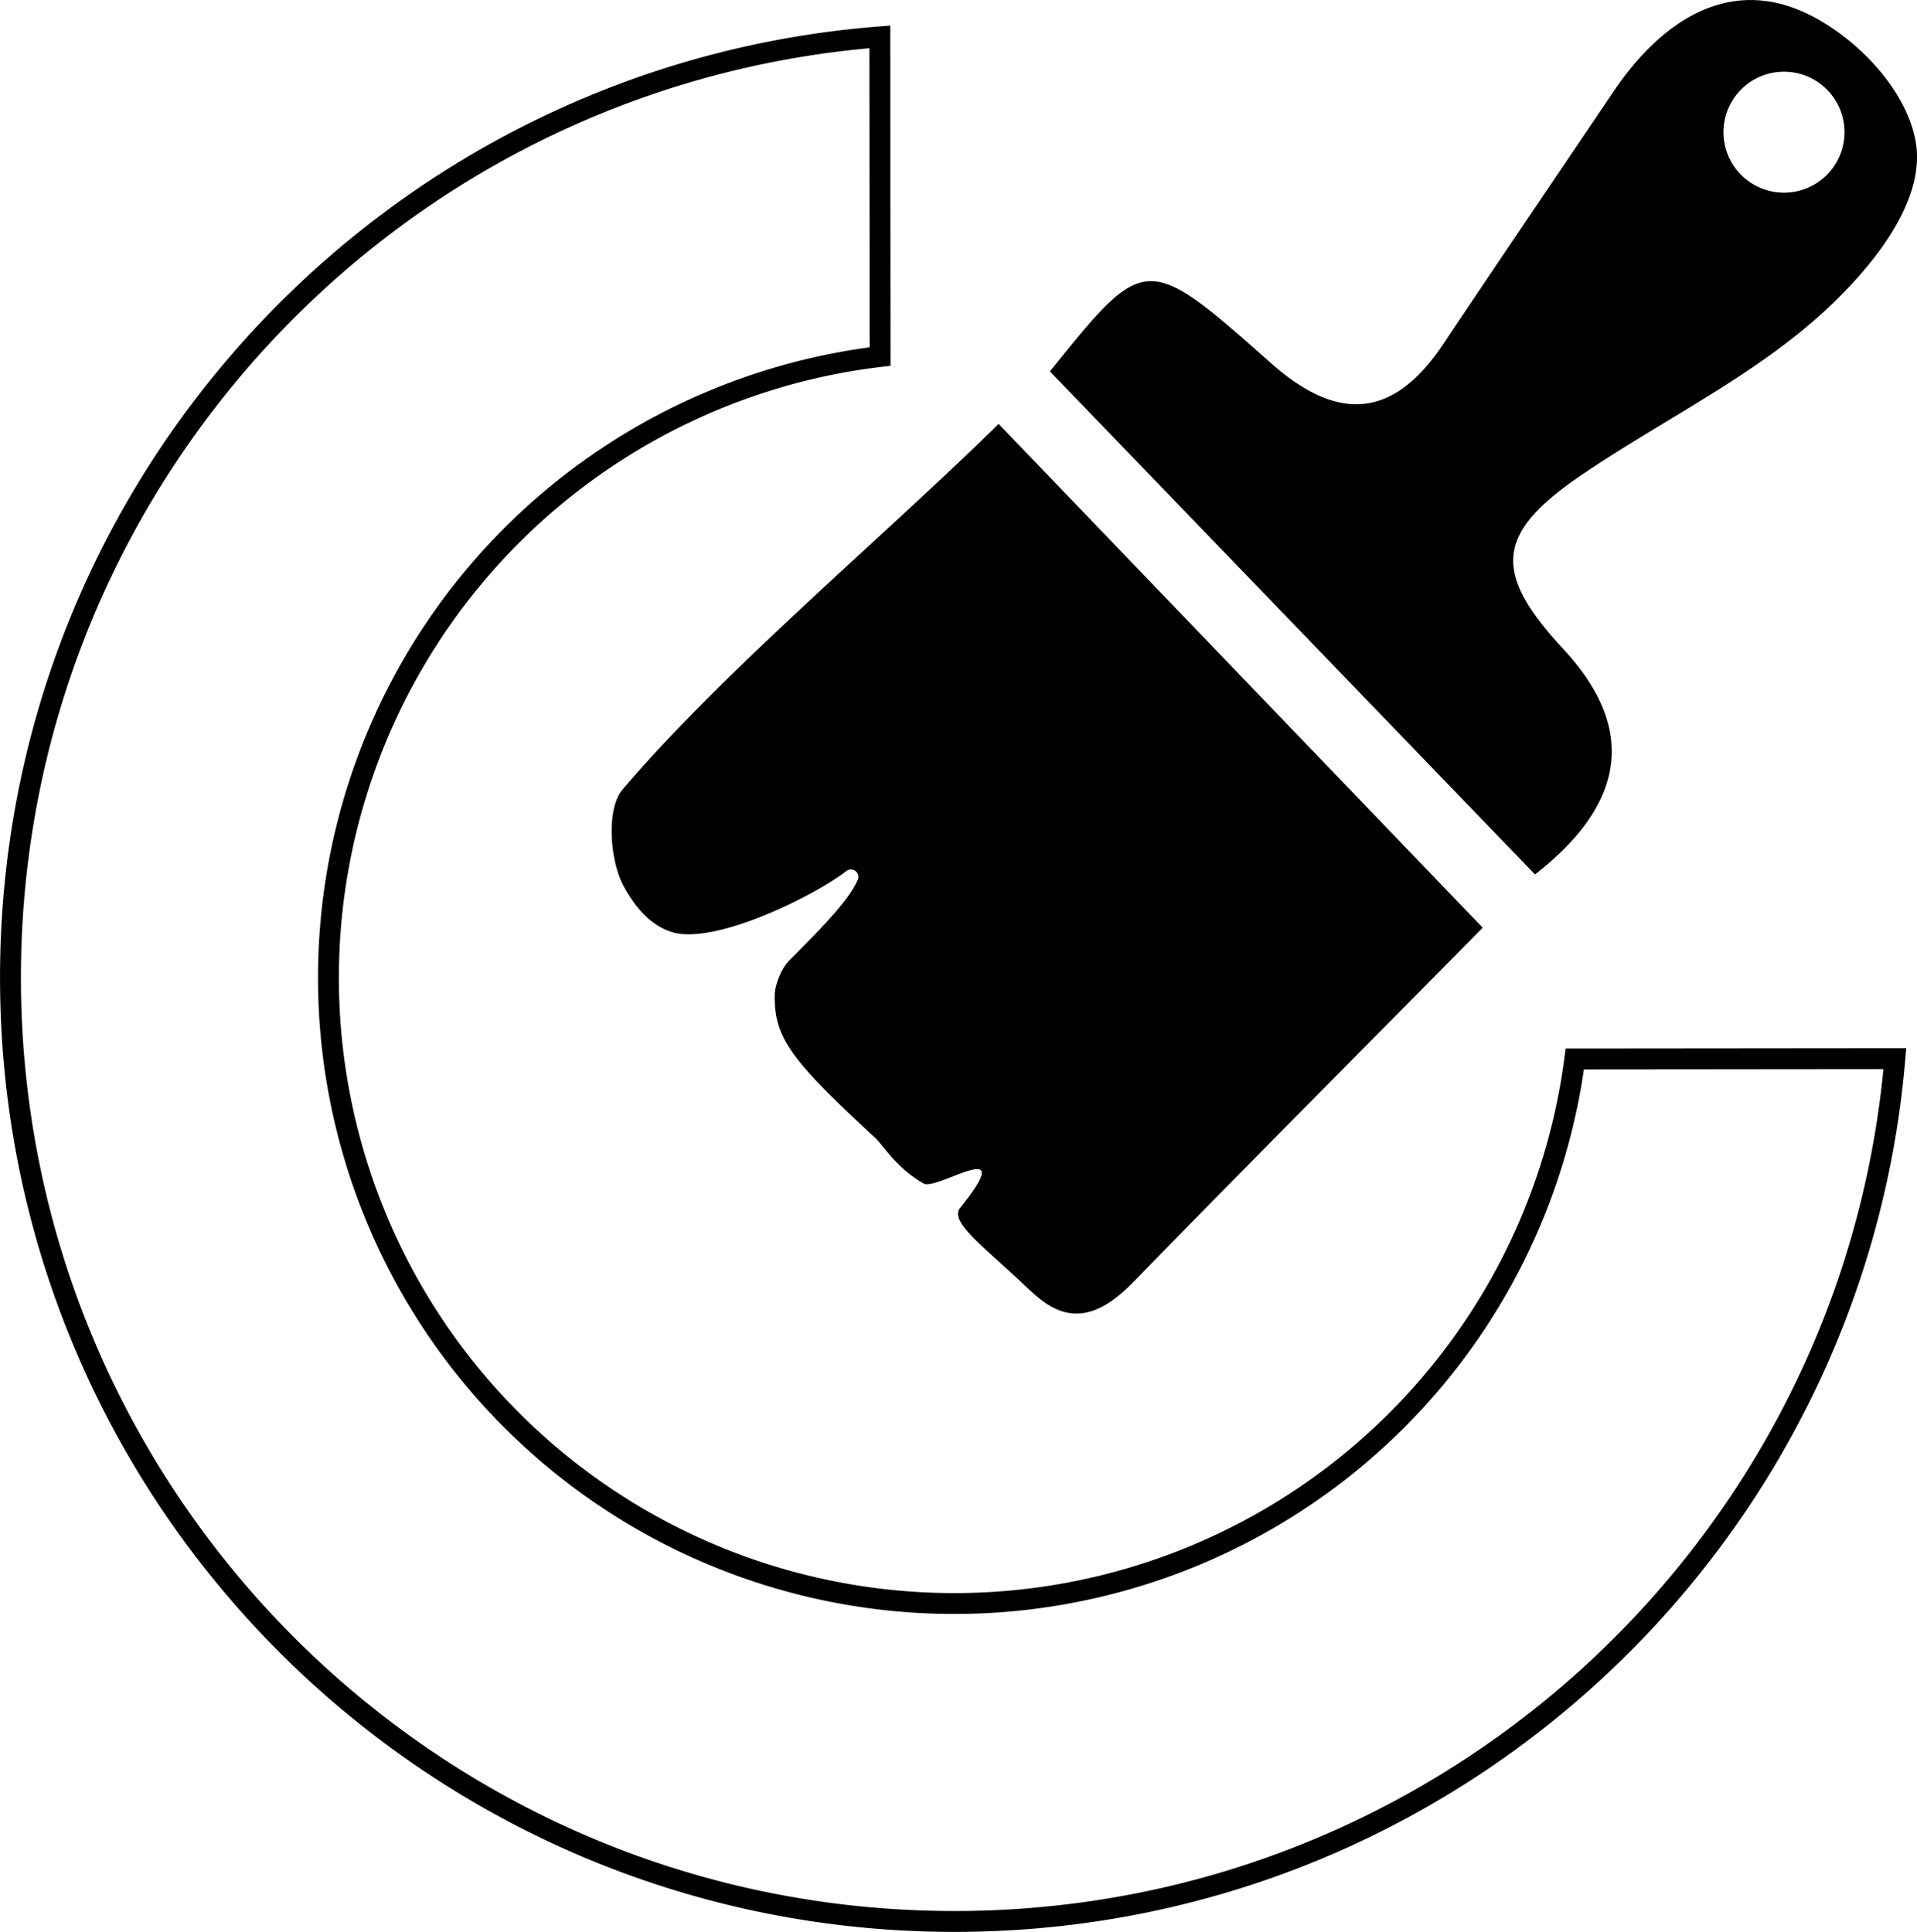
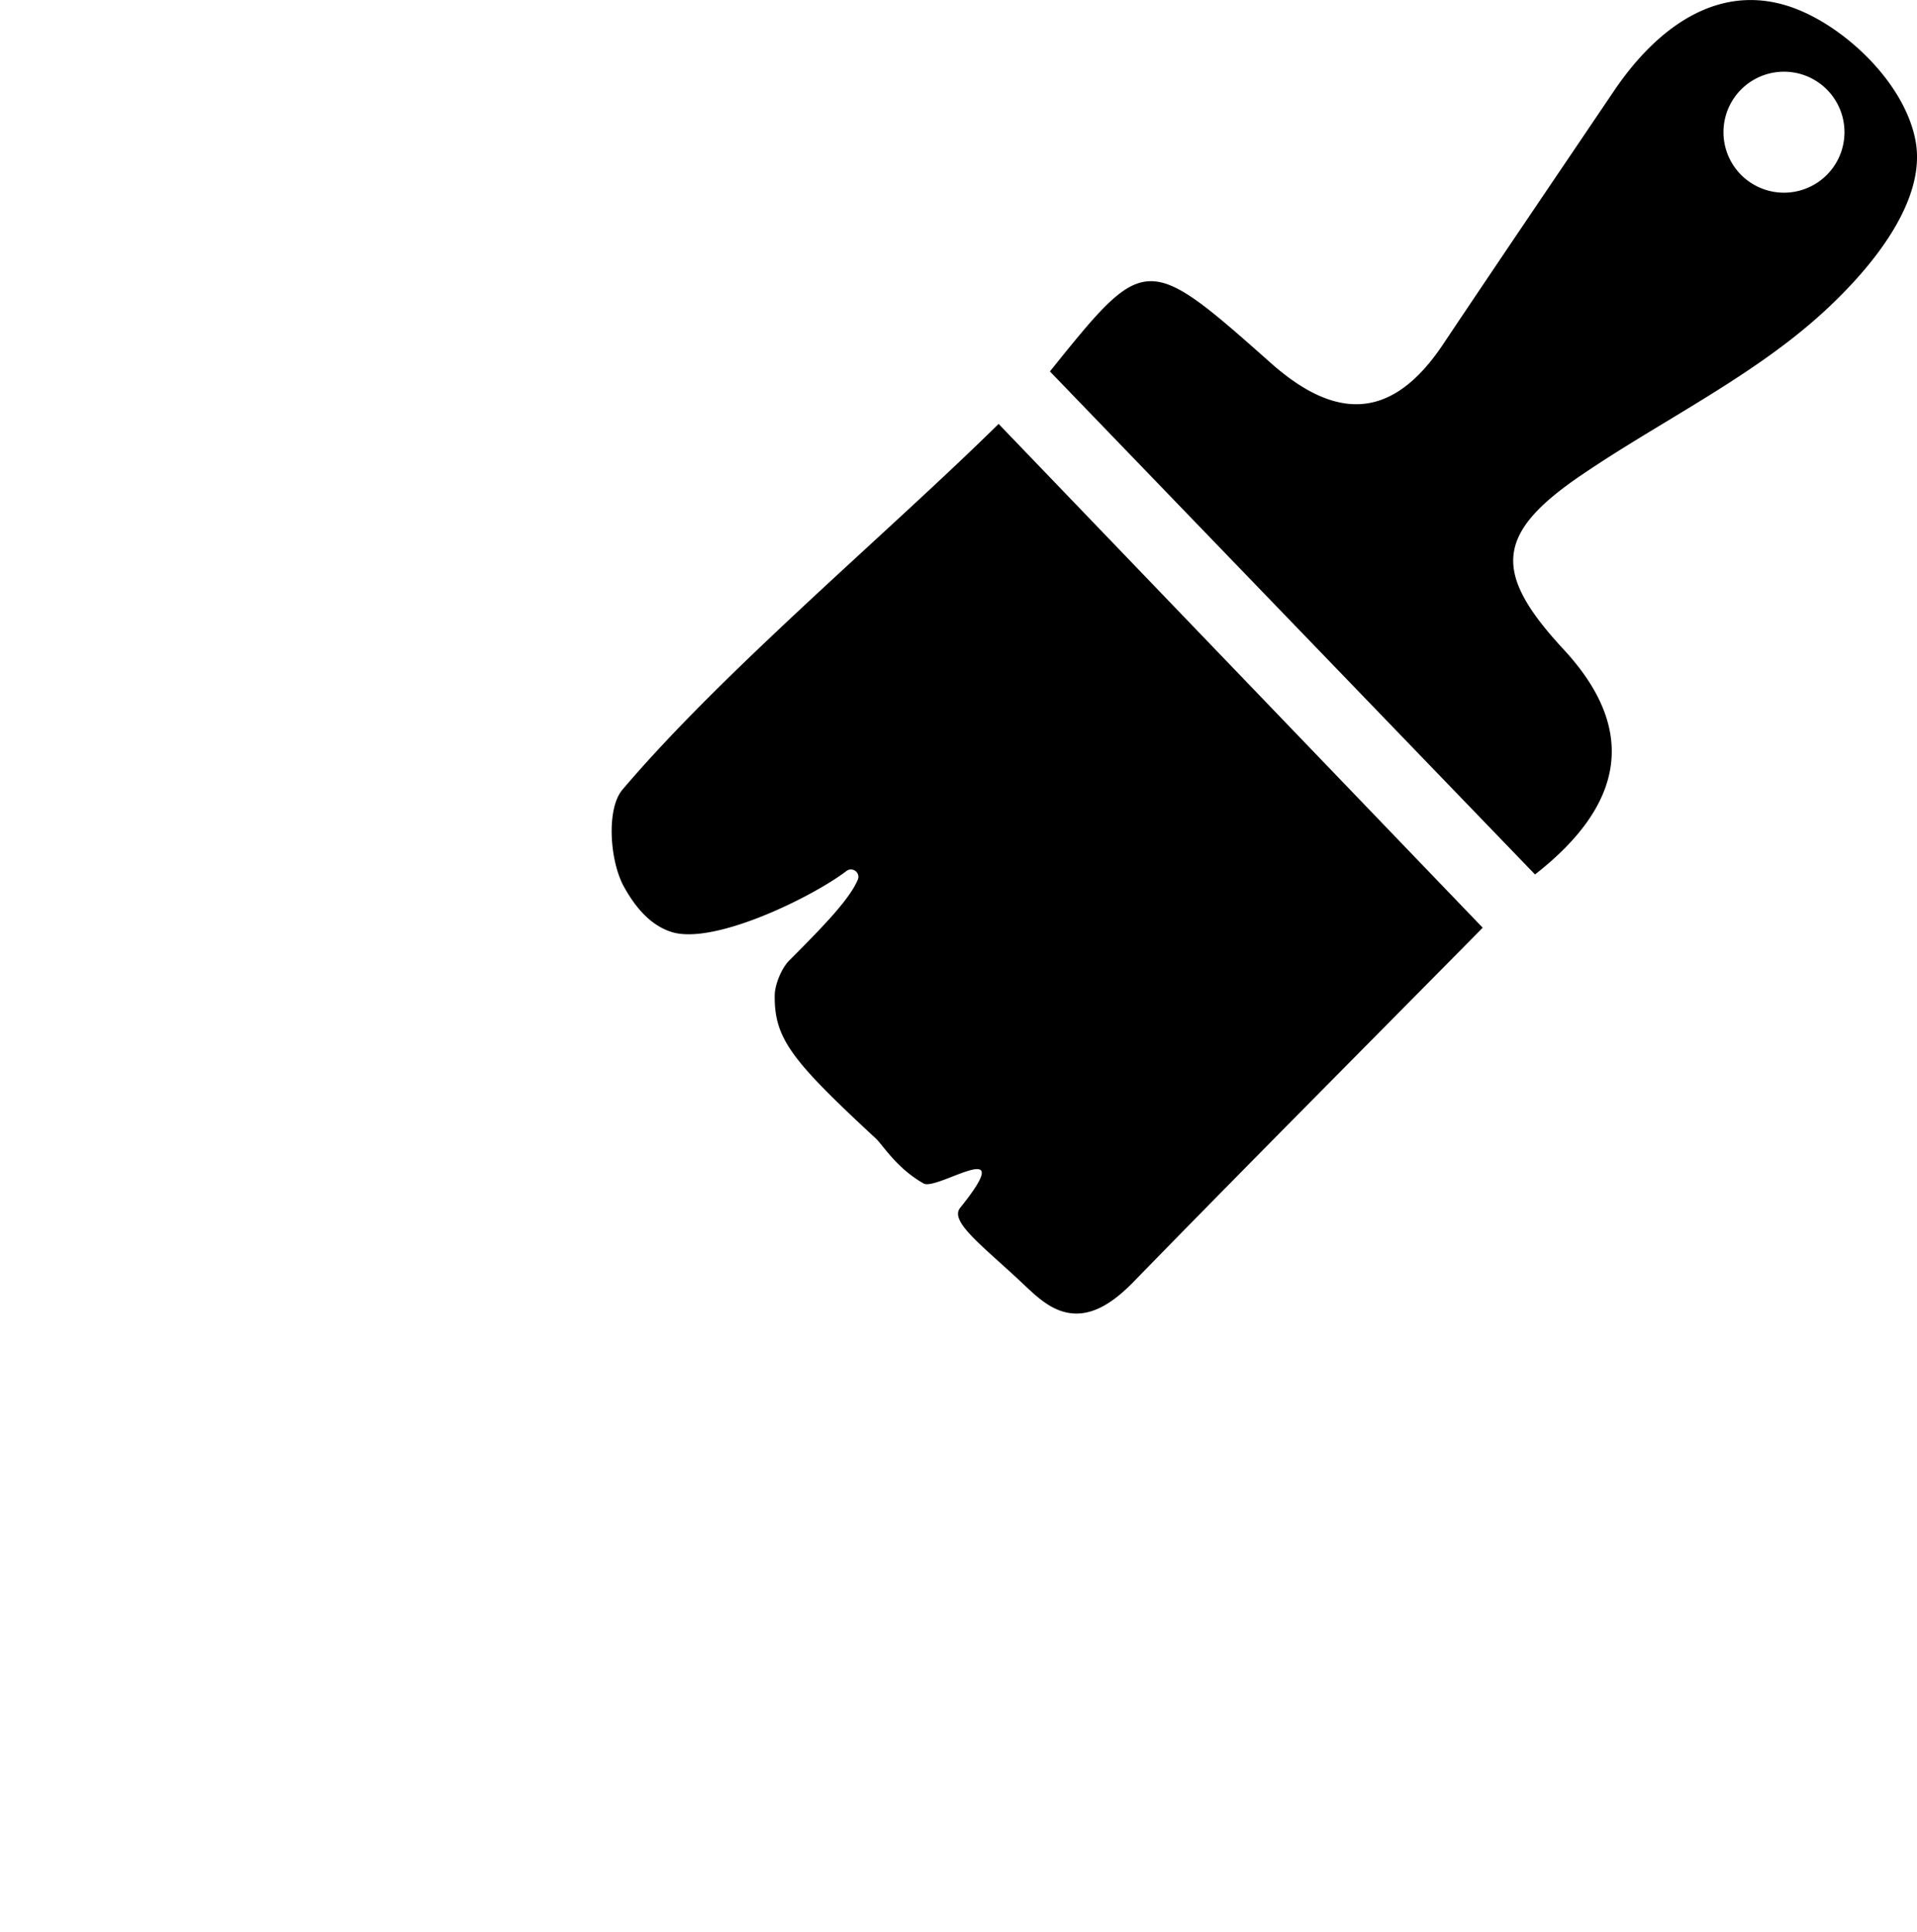
<svg xmlns="http://www.w3.org/2000/svg" viewBox="0 0 259.82 261.89">
-   <path fill="none" stroke="#000" stroke-miterlimit="10" stroke-width="2.83" d="M213.44 143.55a84.82 84.82 0 1 1-94.16-95.22L119.24 5C53.31 10.15 1.42 65.28 1.42 132.53c0 70.66 57.28 127.94 127.94 127.94 66.96 0 121.89-51.44 127.46-116.96l-43.37.04Z" />
  <path d="m135.35 57.47 65.61 68.29c-12.76 12.94-32.8 33.08-47.29 47.97-2.73 2.81-5.29 4.39-7.92 4.33-2.94-.07-5.08-2.13-7.03-3.97-5.44-5.14-10.09-8.48-8.59-10.35 8.18-10.17-3.13-2.27-4.95-3.31-3.7-2.11-5.47-5.16-6.49-6.11-11.47-10.63-13.76-13.57-13.69-19.41.02-1.5.96-3.71 1.98-4.72 4.68-4.68 8.17-8.3 9.28-10.94.4-.95-.73-1.8-1.55-1.17-4.54 3.48-17.98 10.1-23.72 8.25-2.33-.75-4.49-2.62-6.43-6.14-1.93-3.5-2.4-10.55-.2-13.14 13.7-16.14 35.85-34.67 50.98-49.58ZM259.62 19.07c-1.43-7.61-9.09-14.98-15.87-17.74-10.22-4.16-18.93 2.02-24.99 10.98-7.74 11.46-15.5 22.89-23.19 34.39-6.82 10.2-14.39 10.45-23.34 2.5-16.92-15.02-17.02-14.9-29.93 1.15l65.75 68.19q18.64-14.57 3.87-30.51c-9.67-10.44-9.26-15.7 2.46-23.66 11.02-7.49 23.42-13.4 33.05-22.33 6.39-5.92 13.71-14.88 12.19-22.97Zm-17.83 7.05a8.2 8.2 0 1 1 0-16.4 8.2 8.2 0 0 1 0 16.4Z" />
</svg>